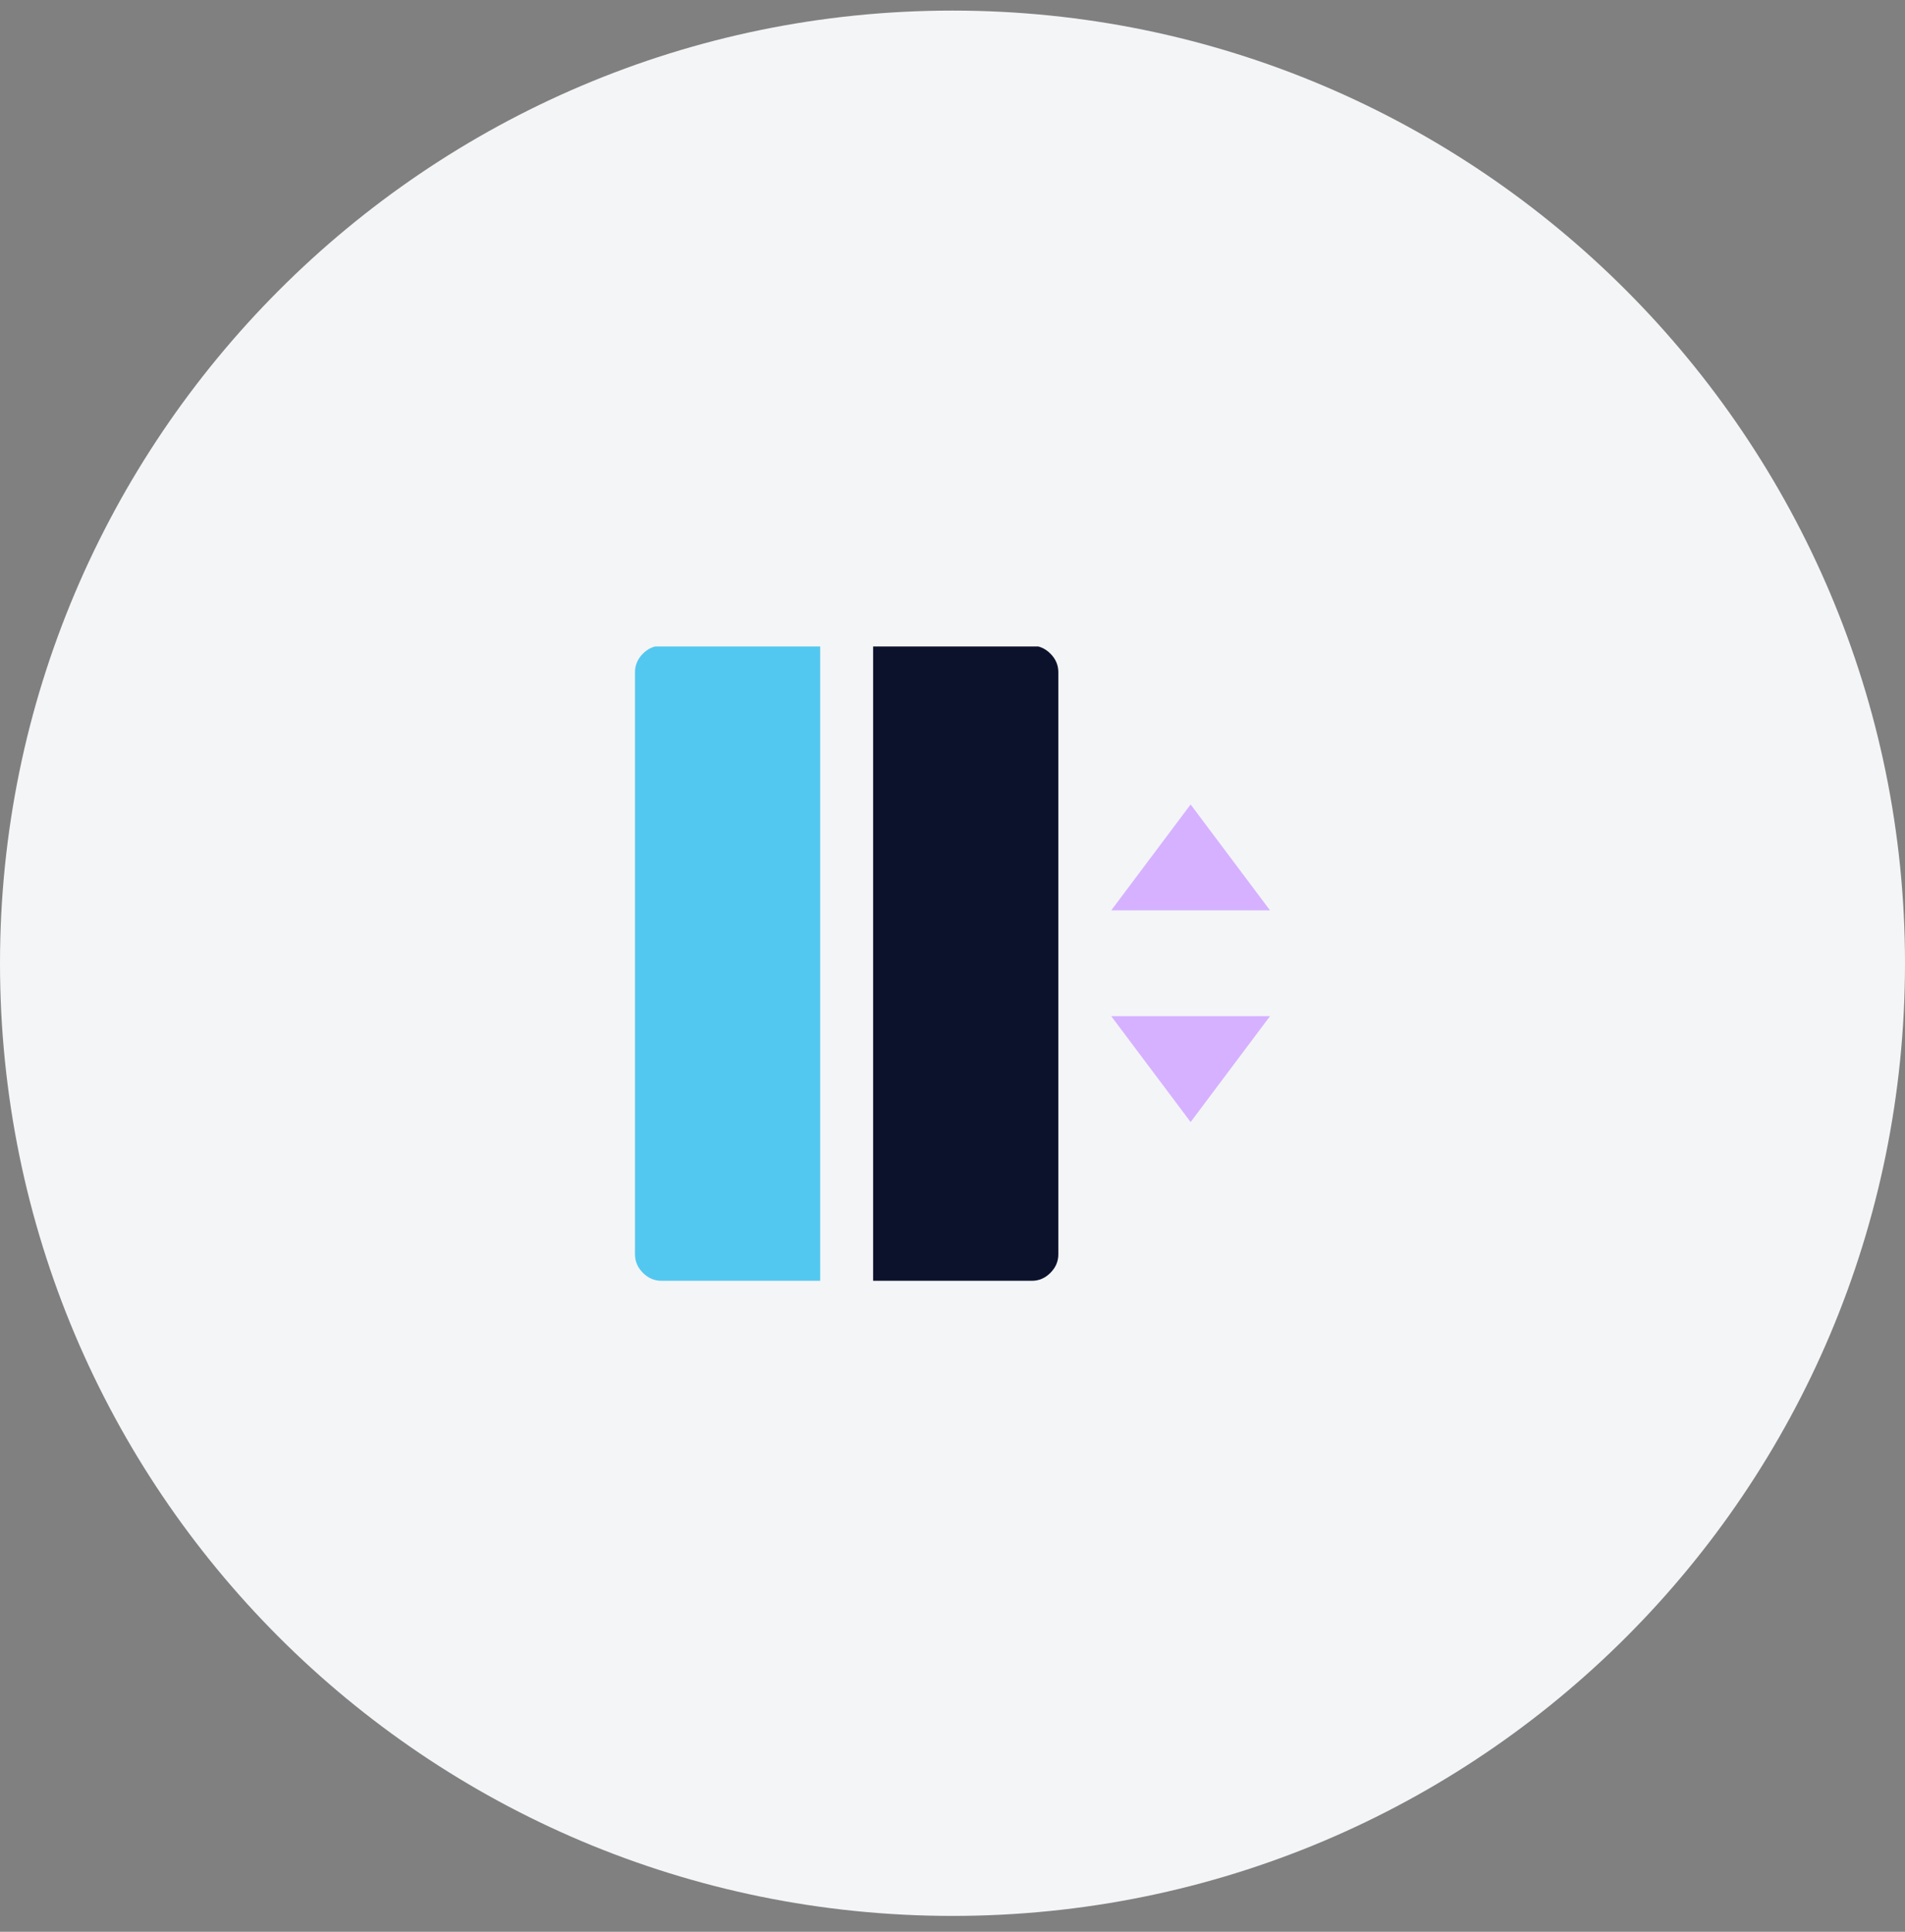
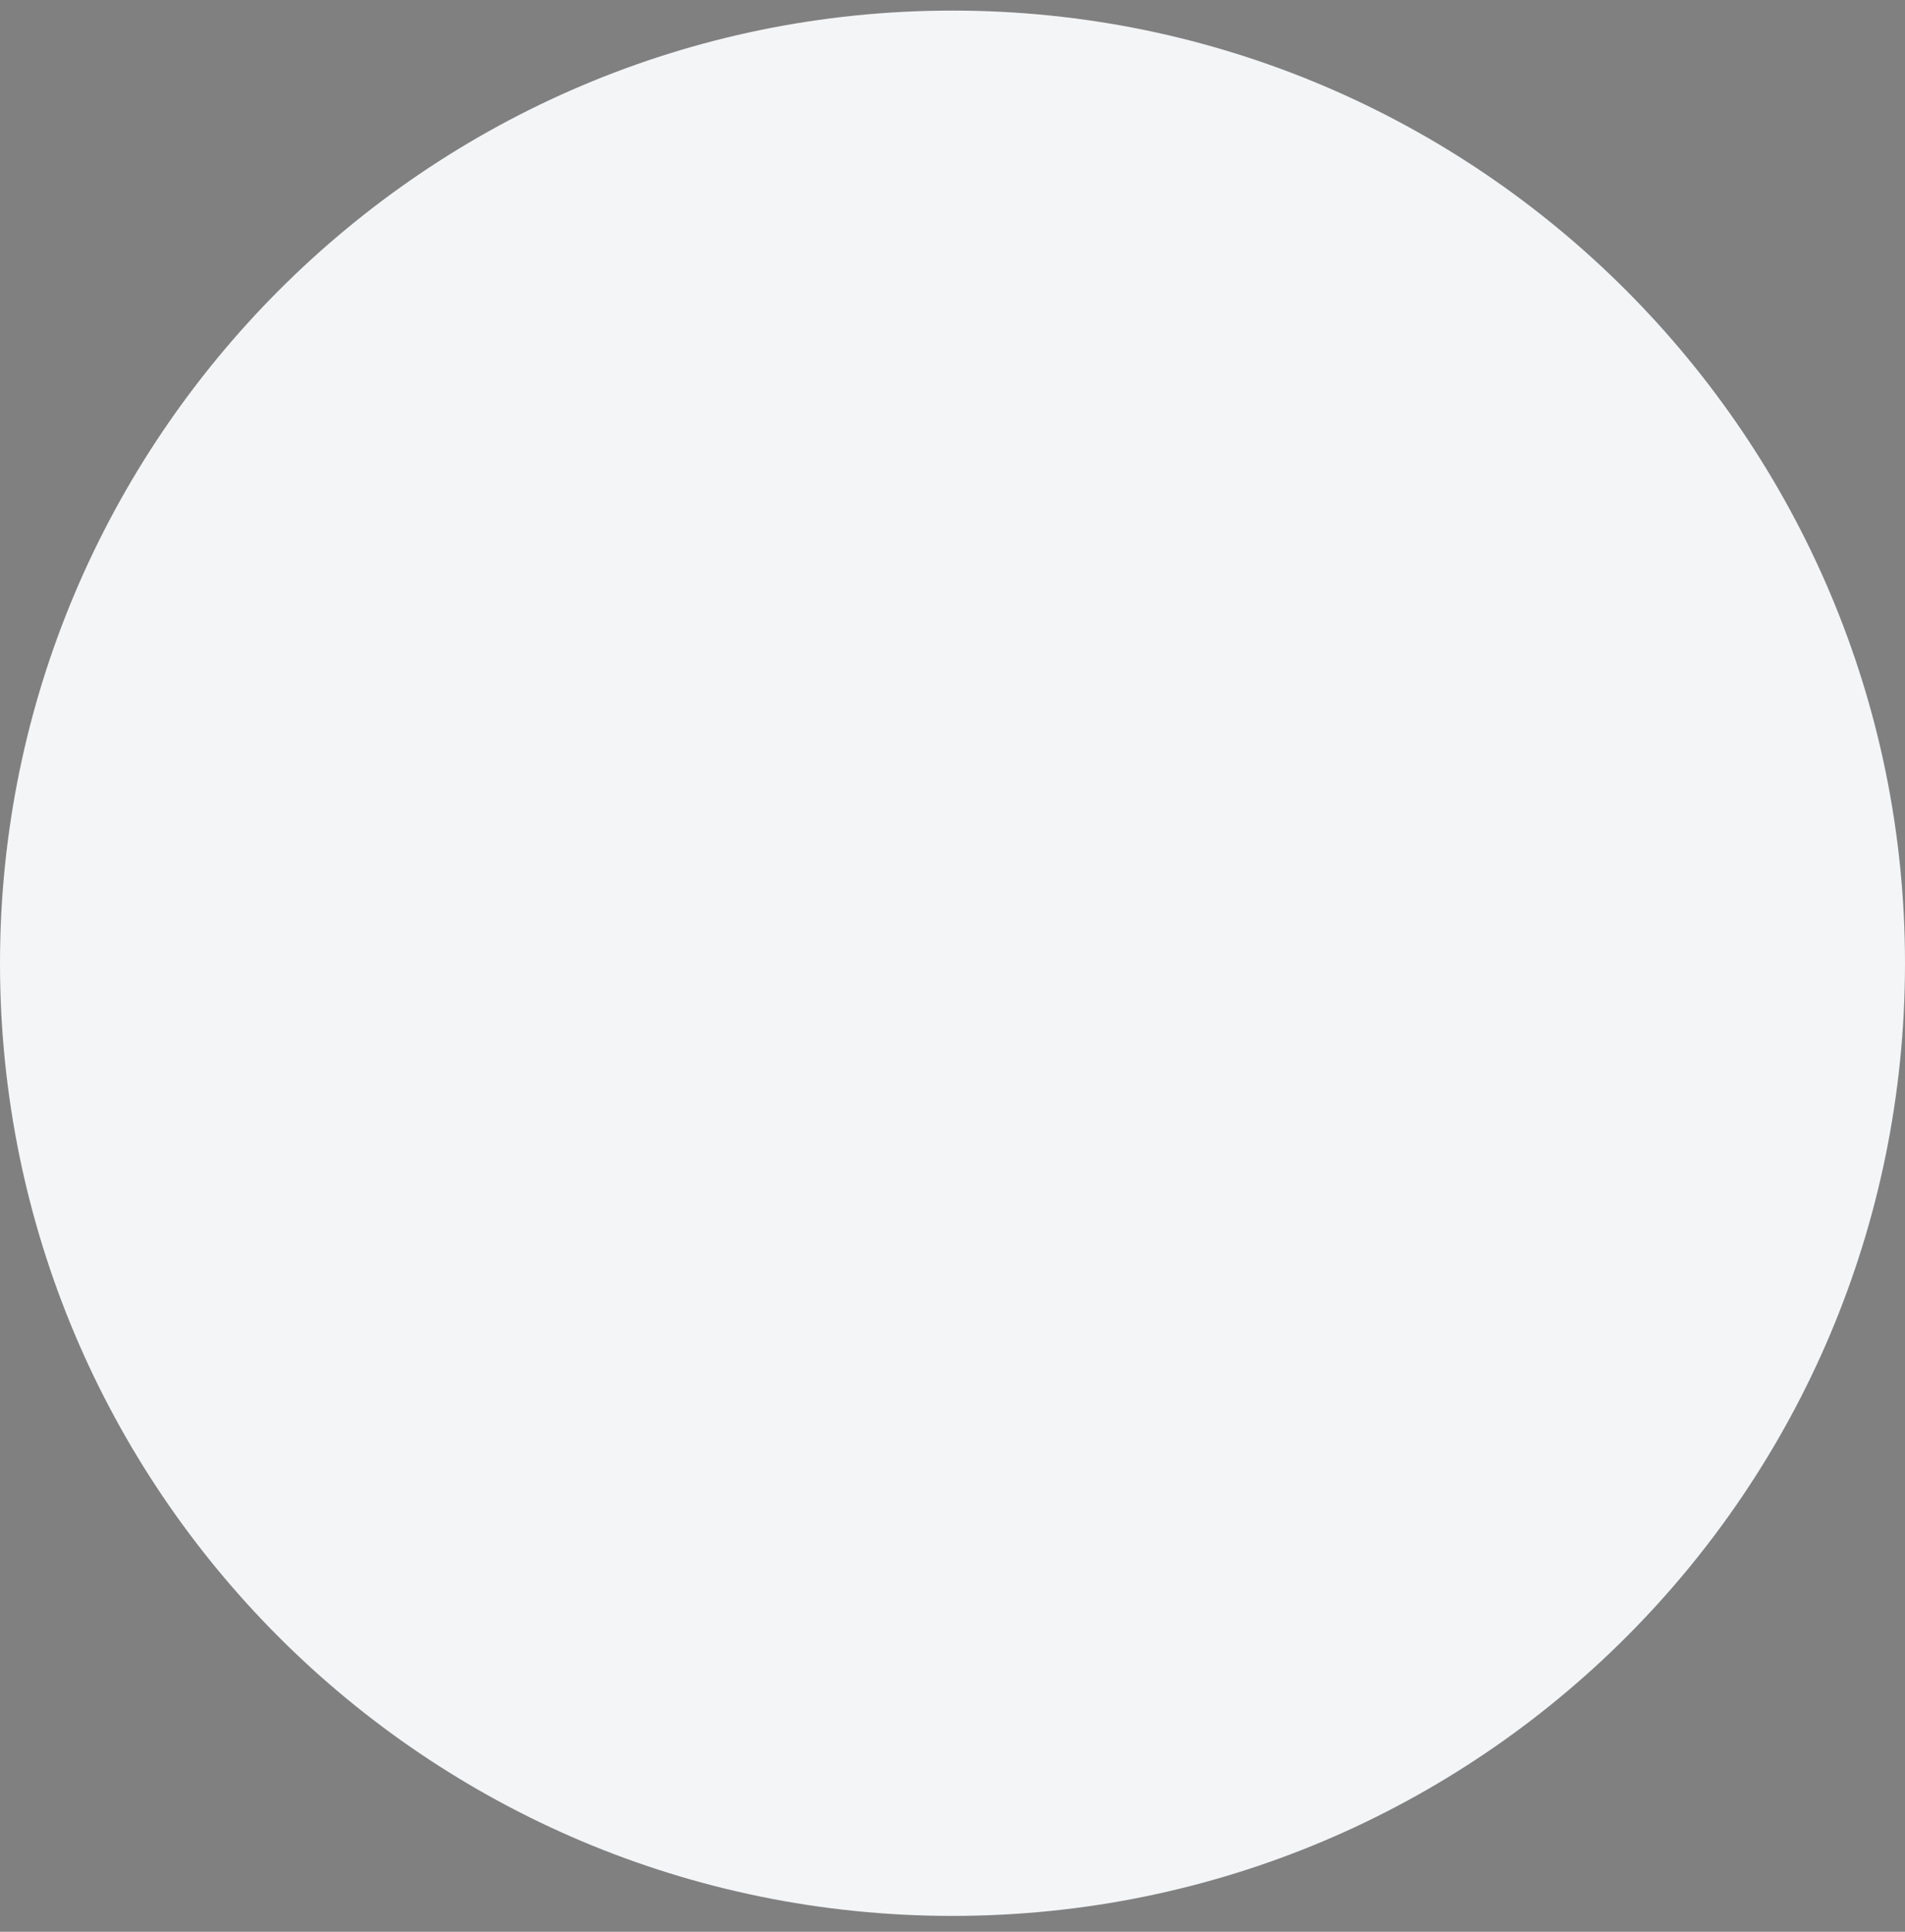
<svg xmlns="http://www.w3.org/2000/svg" version="1.2" viewBox="0 0 72 73" width="72" height="73">
  <rect x="0" y="0" width="72" height="73" fill="#808080" stroke="none" />
  <title>icon6-svg</title>
  <defs>
    <clipPath clipPathUnits="userSpaceOnUse" id="cp1">
-       <path d="m24 24.43h24v24h-24z" />
-     </clipPath>
+       </clipPath>
  </defs>
  <style>
		.s0 { fill: #f4f5f7 } 
		.s1 { fill: #d6b1ff } 
		.s2 { fill: #52c8f0 } 
		.s3 { fill: #0c122c } 
	</style>
  <path id="Layer" class="s0" d="m0 36.4c0-19.8 16.1-36 36-36 19.9 0 36 16.2 36 36 0 19.9-16.1 36-36 36-19.9 0-36-16.1-36-36z" />
  <g id="Clip-Path" clip-path="url(#cp1)">
    <g id="Layer">
      <path id="Layer" fill-rule="evenodd" class="s1" d="m45 30.4l3 4h-6zm-3 8h6l-3 4z" />
-       <path id="Layer" class="s2" d="m25 24.4h6v24h-6q-0.4 0-0.7-0.3-0.3-0.3-0.3-0.7v-22q0-0.4 0.3-0.7 0.3-0.3 0.7-0.3z" />
-       <path id="Layer" class="s3" d="m33 24.4h6q0.4 0 0.7 0.3 0.3 0.3 0.3 0.7v22q0 0.4-0.3 0.7-0.3 0.3-0.7 0.3h-6z" />
    </g>
  </g>
</svg>